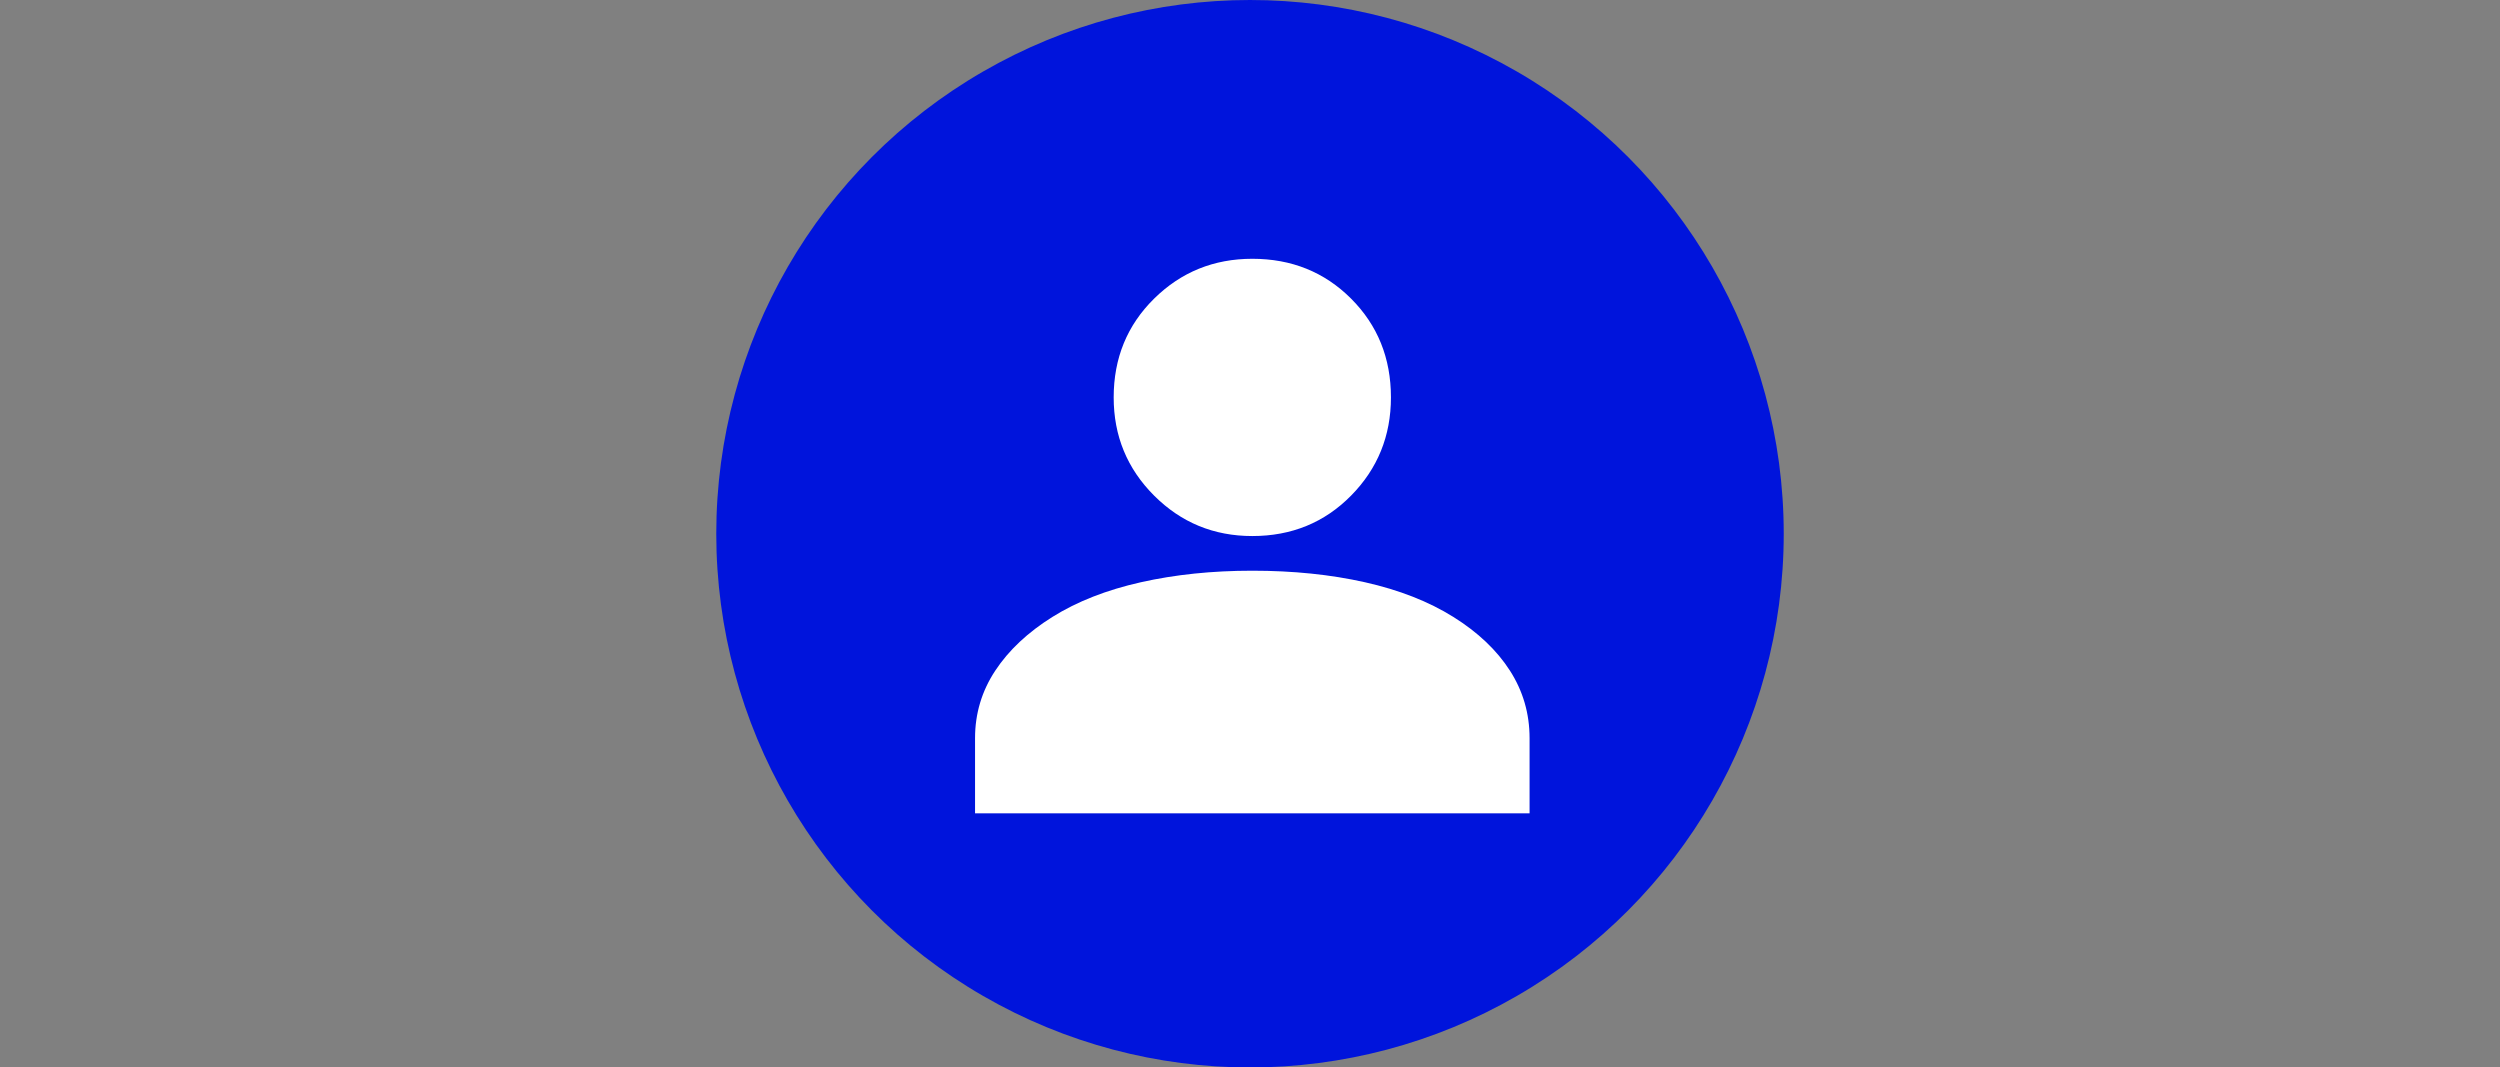
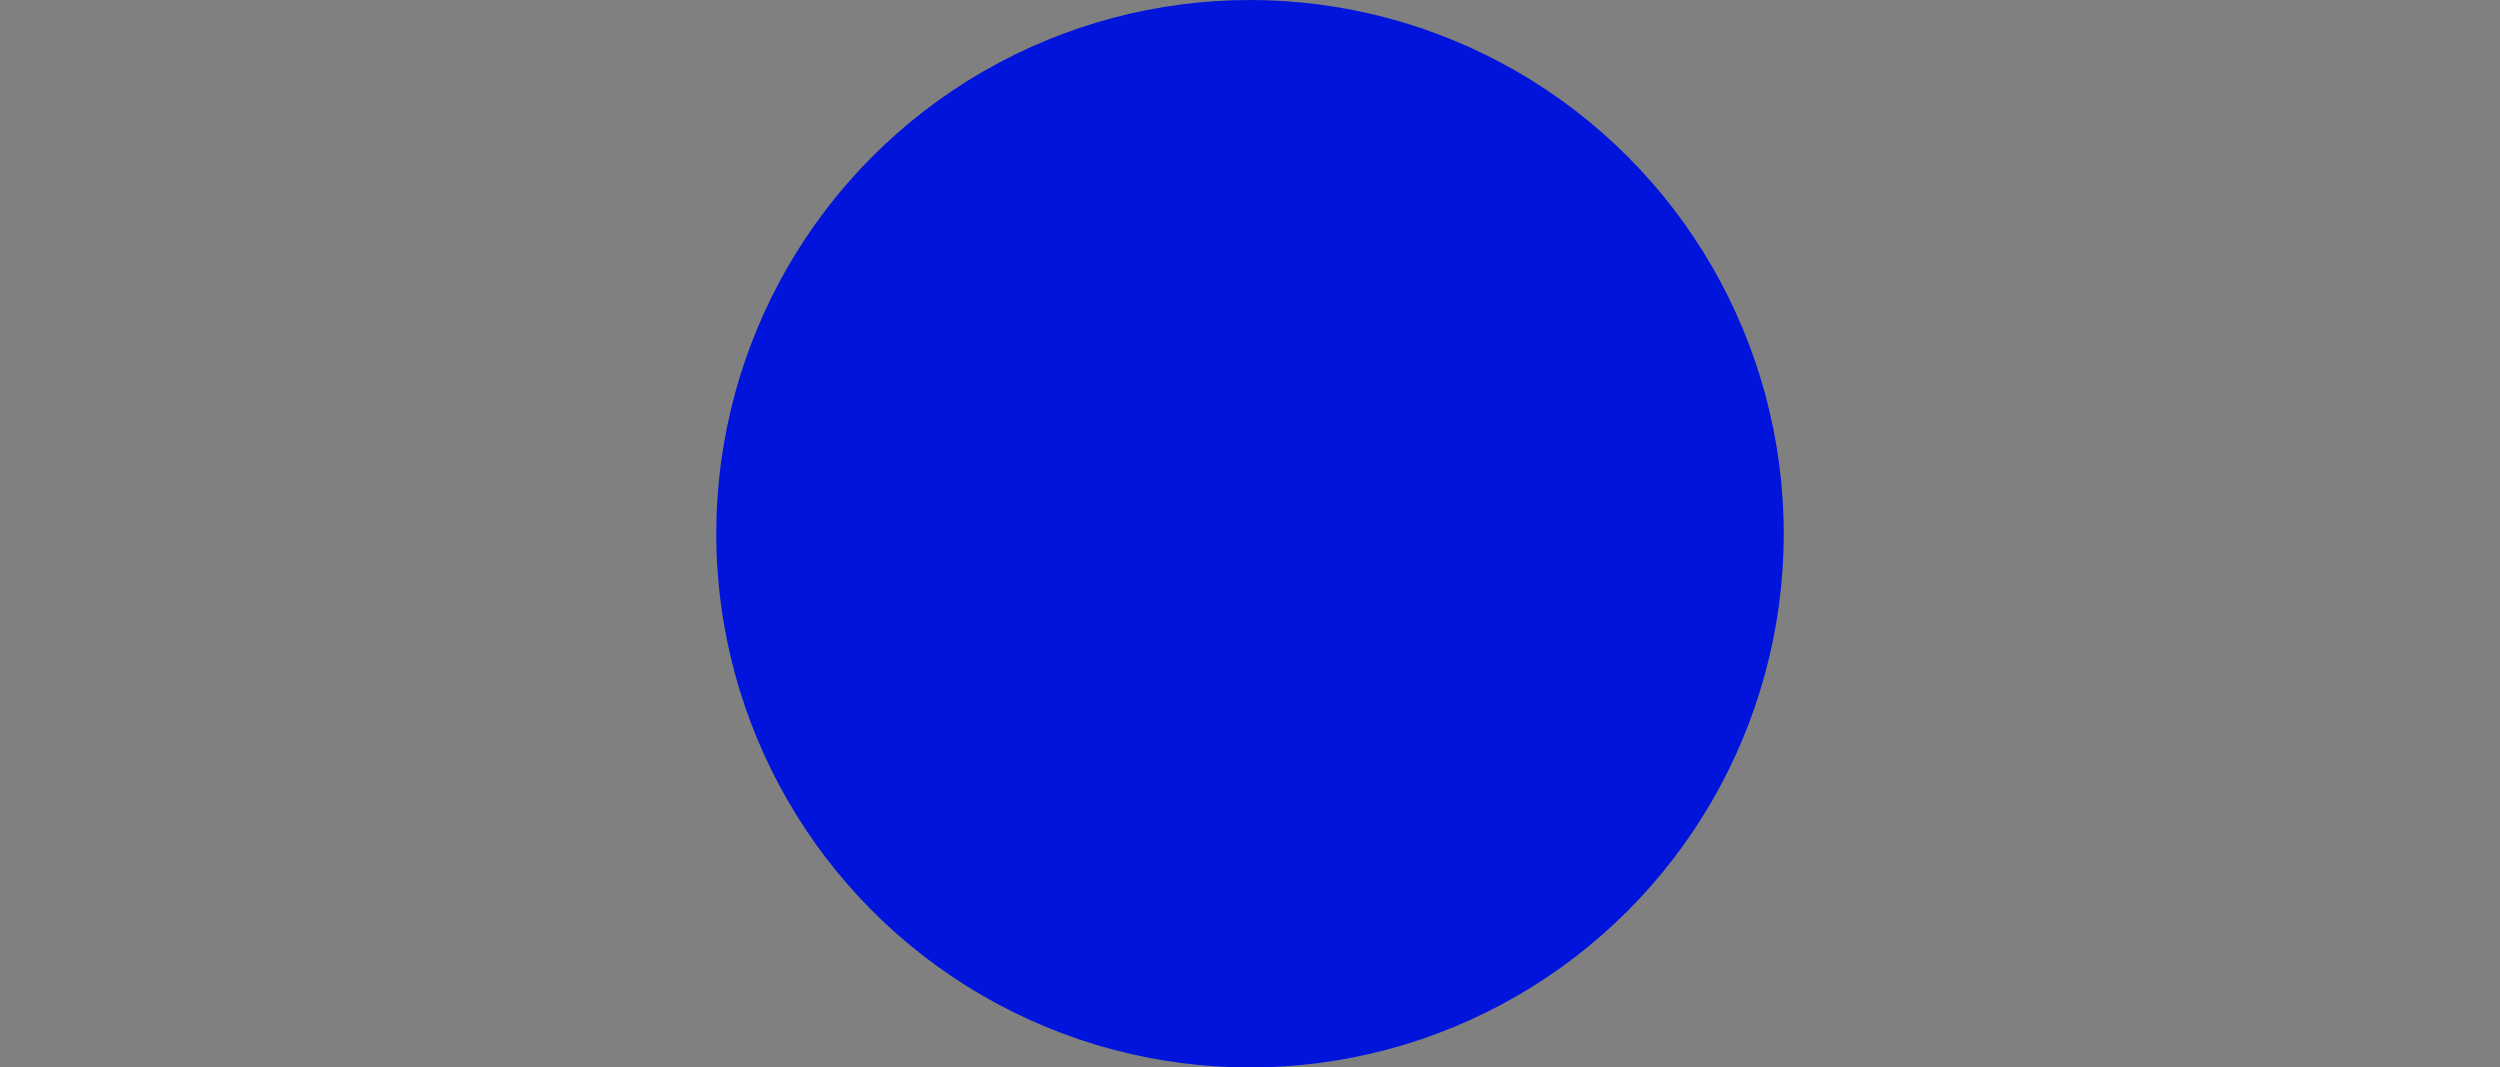
<svg xmlns="http://www.w3.org/2000/svg" width="541" height="231" viewBox="0 0 541 231" fill="none">
  <rect x="0" y="0" width="541" height="231" fill="#808080" stroke="none" />
  <circle cx="270.5" cy="115.5" r="115.5" fill="#0014DC" />
-   <path d="M211 176V159.75C211 154.417 212.458 149.542 215.375 145.125C218.292 140.708 222.417 136.833 227.75 133.5C233.083 130.167 239.458 127.667 246.875 126C254.292 124.333 262.333 123.5 271 123.5C279.833 123.5 287.958 124.333 295.375 126C302.792 127.667 309.167 130.167 314.5 133.5C319.833 136.833 323.917 140.708 326.75 145.125C329.583 149.542 331 154.417 331 159.75V176H211ZM271 116C262.667 116 255.583 113.083 249.75 107.25C243.917 101.417 241 94.333 241 86C241 77.5 243.917 70.375 249.75 64.625C255.583 58.875 262.667 56 271 56C279.5 56 286.625 58.875 292.375 64.625C298.125 70.375 301 77.5 301 86C301 94.333 298.125 101.417 292.375 107.25C286.625 113.083 279.5 116 271 116Z" fill="white" />
</svg>